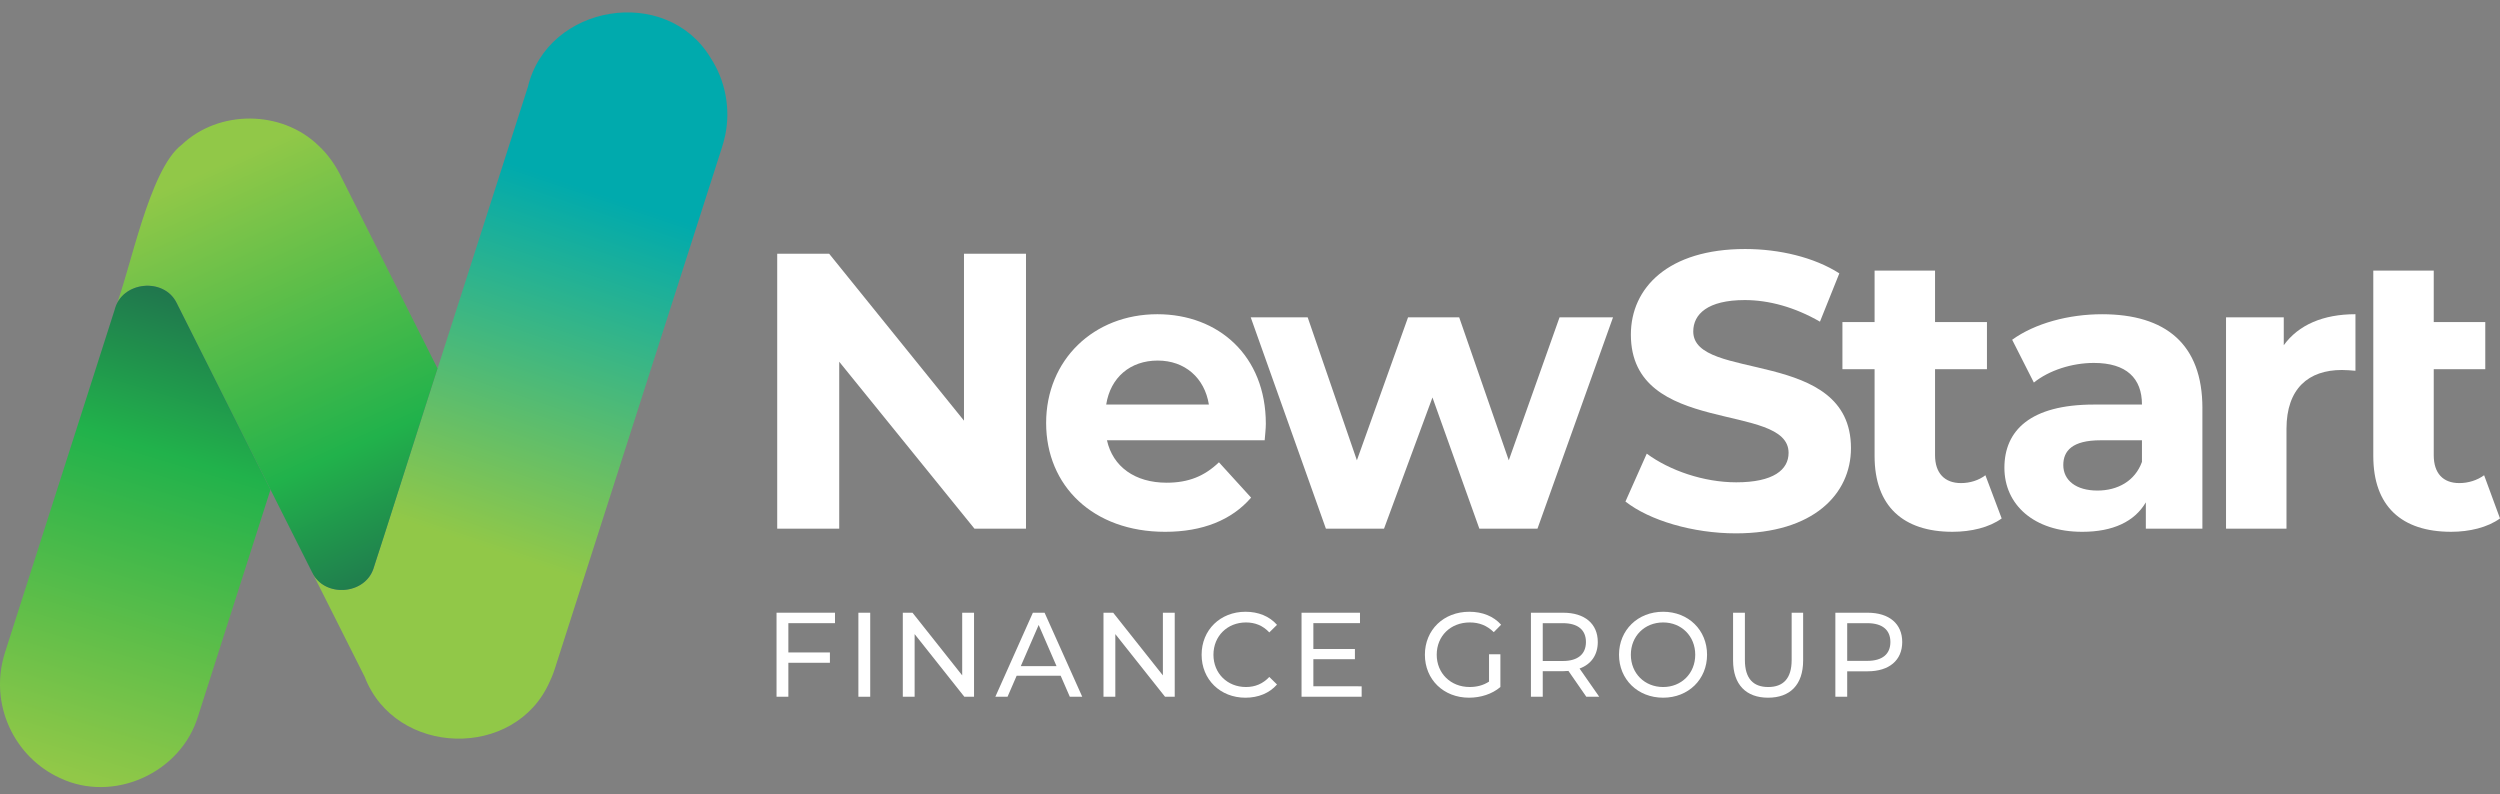
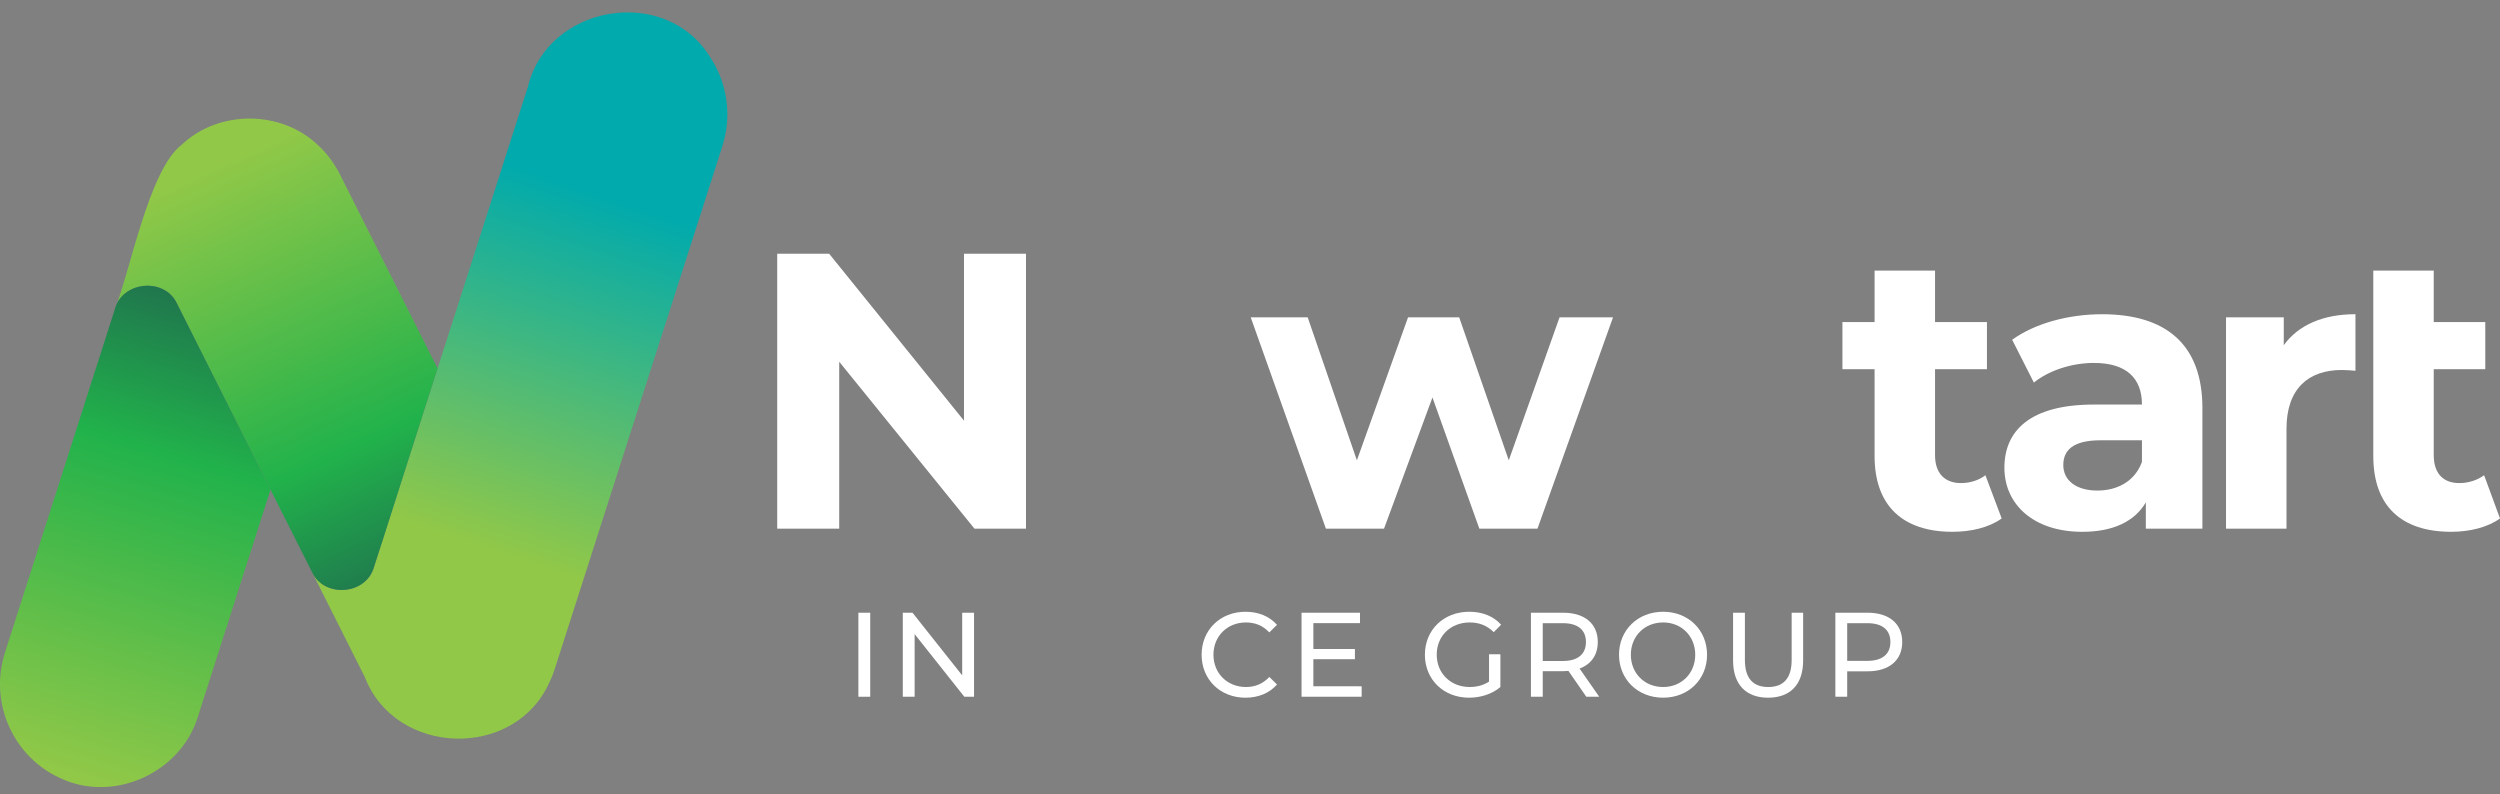
<svg xmlns="http://www.w3.org/2000/svg" width="192" height="61" viewBox="0 0 192 61" fill="none">
  <rect x="0" y="0" width="192" height="61" fill="#808080" stroke="none" />
  <g id="Group 153">
    <path id="Vector" d="M28.013 51.991L23.976 43.962C24.967 46.004 28.275 45.645 28.77 43.395C31.548 34.7 37.705 15.529 40.535 6.694C42.054 0.307 51.177 -1.186 54.568 4.434V4.438C55.705 6.158 56.123 8.351 55.698 10.376C55.631 10.702 55.542 11.028 55.439 11.346C55.429 11.408 42.761 50.867 42.732 50.979C42.592 51.443 42.427 51.928 42.212 52.363C39.569 58.371 30.373 58.114 28.013 51.991Z" fill="url(#paint0_linear_2121_255)" />
    <path id="Vector_2" d="M26.254 13.684C25.809 12.743 25.21 11.874 24.45 11.171C21.617 8.44 16.808 8.41 13.952 11.12C11.43 13.03 9.978 20.933 8.824 23.721C9.411 21.585 12.62 21.295 13.579 23.288L20.774 37.602L23.975 43.962C24.9 45.907 28.041 45.704 28.691 43.633C28.809 43.367 33.495 28.573 33.604 28.302C33.55 28.193 26.302 13.784 26.254 13.683L26.254 13.684Z" fill="url(#paint1_linear_2121_255)" />
    <path id="Vector_3" d="M20.775 37.603L15.218 54.982C13.902 59.377 8.707 61.699 4.613 59.755C1.131 58.176 -0.894 54.099 0.387 50.099L0.618 49.377L8.805 23.789C9.336 21.606 12.611 21.265 13.579 23.289L20.775 37.603Z" fill="url(#paint2_linear_2121_255)" />
    <path id="Vector_4" d="M78.796 19.486V40.601H74.838L64.452 27.781V40.601H59.69V19.486H63.678L74.034 32.306V19.486H78.796Z" fill="white" />
-     <path id="Vector_5" d="M97.127 33.814H85.015C85.462 35.835 87.158 37.072 89.598 37.072C91.294 37.072 92.514 36.559 93.615 35.504L96.085 38.218C94.597 39.938 92.366 40.843 89.479 40.843C83.943 40.843 80.343 37.313 80.343 32.487C80.343 27.631 84.003 24.132 88.884 24.132C93.586 24.132 97.216 27.329 97.216 32.548C97.216 32.91 97.157 33.422 97.127 33.814ZM84.956 31.069H92.842C92.514 29.018 90.997 27.691 88.914 27.691C86.801 27.691 85.283 28.988 84.956 31.069Z" fill="white" />
    <path id="Vector_6" d="M123.88 24.372L118.078 40.601H113.614L110.013 30.526L106.293 40.601H101.829L96.056 24.372H100.43L104.209 35.352L108.138 24.372H112.066L115.874 35.352L119.773 24.372H123.88Z" fill="white" />
-     <path id="Vector_7" d="M124.834 38.519L126.471 34.84C128.227 36.136 130.845 37.042 133.345 37.042C136.202 37.042 137.363 36.077 137.363 34.779C137.363 30.827 125.251 33.542 125.251 25.699C125.251 22.11 128.108 19.124 134.029 19.124C136.648 19.124 139.326 19.757 141.261 20.994L139.773 24.704C137.839 23.588 135.845 23.045 134 23.045C131.143 23.045 130.042 24.131 130.042 25.457C130.042 29.349 142.154 26.664 142.154 34.416C142.154 37.945 139.267 40.962 133.315 40.962C130.012 40.962 126.679 39.967 124.834 38.519Z" fill="white" />
    <path id="Vector_8" d="M153.729 39.816C152.777 40.51 151.378 40.842 149.95 40.842C146.171 40.842 143.968 38.881 143.968 35.02V28.354H141.498V24.735H143.968V20.783H148.611V24.735H152.598V28.354H148.611V34.96C148.611 36.347 149.355 37.101 150.605 37.101C151.289 37.101 151.973 36.89 152.479 36.498L153.729 39.816Z" fill="white" />
    <path id="Vector_9" d="M169.144 31.341V40.601H164.8V38.581C163.937 40.058 162.271 40.843 159.92 40.843C156.17 40.843 153.938 38.731 153.938 35.927C153.938 33.061 155.932 31.07 160.813 31.07H164.503C164.503 29.05 163.312 27.873 160.813 27.873C159.116 27.873 157.361 28.446 156.2 29.381L154.534 26.093C156.29 24.826 158.878 24.133 161.438 24.133C166.319 24.133 169.145 26.425 169.145 31.342L169.144 31.341ZM164.502 35.473V33.814H161.318C159.146 33.814 158.461 34.629 158.461 35.715C158.461 36.891 159.443 37.675 161.08 37.675C162.628 37.675 163.967 36.951 164.502 35.473Z" fill="white" />
    <path id="Vector_10" d="M180.899 24.131V28.475C180.513 28.445 180.214 28.415 179.857 28.415C177.298 28.415 175.602 29.833 175.602 32.939V40.601H170.959V24.372H175.393V26.514C176.524 24.946 178.43 24.131 180.899 24.131Z" fill="white" />
    <path id="Vector_11" d="M192 39.816C191.047 40.51 189.649 40.842 188.25 40.842C184.441 40.842 182.269 38.881 182.269 35.02V20.783H186.911V24.735H190.869V28.354H186.911V34.96C186.911 36.347 187.625 37.101 188.875 37.101C189.56 37.101 190.244 36.89 190.78 36.498L192 39.816Z" fill="white" />
-     <path id="Vector_12" d="M60.546 47.859V50.108H63.737V50.901H60.546V53.509H59.638V47.056H64.127V47.859L60.546 47.859Z" fill="white" />
    <path id="Vector_13" d="M65.924 47.057H66.833V53.51H65.924V47.057Z" fill="white" />
    <path id="Vector_14" d="M74.806 47.057V53.51H74.061L70.243 48.698V53.51H69.335V47.057H70.08L73.897 51.869V47.057H74.806Z" fill="white" />
-     <path id="Vector_15" d="M81.46 51.897H78.079L77.38 53.509H76.443L79.325 47.056H80.224L83.115 53.509H82.161L81.46 51.897ZM81.142 51.159L79.77 47.997L78.397 51.159H81.142Z" fill="white" />
-     <path id="Vector_16" d="M90.219 47.057V53.51H89.474L85.657 48.698V53.51H84.748V47.057H85.493L89.31 51.869V47.057H90.219Z" fill="white" />
    <path id="Vector_17" d="M92.284 50.284C92.284 48.376 93.72 46.983 95.656 46.983C96.638 46.983 97.492 47.325 98.074 47.988L97.483 48.569C96.992 48.044 96.392 47.804 95.692 47.804C94.256 47.804 93.193 48.855 93.193 50.284C93.193 51.712 94.256 52.763 95.692 52.763C96.392 52.763 96.992 52.514 97.483 51.989L98.074 52.57C97.493 53.234 96.638 53.584 95.647 53.584C93.72 53.584 92.284 52.191 92.284 50.284Z" fill="white" />
    <path id="Vector_18" d="M104.575 52.708V53.51H99.958V47.057H104.447V47.859H100.866V49.841H104.057V50.624H100.866V52.707L104.575 52.708Z" fill="white" />
    <path id="Vector_19" d="M114.358 50.247H115.23V52.763C114.594 53.306 113.712 53.583 112.822 53.583C110.868 53.583 109.432 52.191 109.432 50.284C109.432 48.376 110.868 46.983 112.841 46.983C113.849 46.983 114.704 47.325 115.285 47.979L114.722 48.55C114.195 48.034 113.595 47.804 112.877 47.804C111.404 47.804 110.34 48.844 110.34 50.283C110.34 51.702 111.404 52.762 112.867 52.762C113.403 52.762 113.903 52.643 114.358 52.347V50.245V50.247Z" fill="white" />
    <path id="Vector_20" d="M121.828 53.51L120.456 51.528C120.328 51.538 120.192 51.547 120.056 51.547H118.483V53.51H117.575V47.057H120.056C121.71 47.057 122.71 47.906 122.71 49.306C122.71 50.301 122.201 51.02 121.31 51.343L122.819 53.509L121.828 53.51ZM121.8 49.306C121.8 48.385 121.191 47.86 120.028 47.86H118.483V50.764H120.028C121.192 50.764 121.8 50.228 121.8 49.306Z" fill="white" />
    <path id="Vector_21" d="M124.34 50.284C124.34 48.394 125.776 46.983 127.73 46.983C129.666 46.983 131.102 48.385 131.102 50.284C131.102 52.182 129.666 53.583 127.73 53.583C125.776 53.583 124.34 52.173 124.34 50.284ZM130.194 50.284C130.194 48.855 129.139 47.804 127.731 47.804C126.304 47.804 125.249 48.855 125.249 50.284C125.249 51.712 126.304 52.763 127.731 52.763C129.139 52.763 130.194 51.712 130.194 50.284Z" fill="white" />
    <path id="Vector_22" d="M133.1 50.726V47.057H134.008V50.688C134.008 52.117 134.654 52.763 135.799 52.763C136.945 52.763 137.599 52.117 137.599 50.688V47.057H138.481V50.726C138.481 52.597 137.472 53.583 135.79 53.583C134.118 53.583 133.1 52.597 133.1 50.726Z" fill="white" />
    <path id="Vector_23" d="M146.091 49.306C146.091 50.708 145.091 51.556 143.437 51.556H141.865V53.51H140.956V47.057H143.437C145.091 47.057 146.091 47.906 146.091 49.306ZM145.182 49.306C145.182 48.385 144.573 47.86 143.41 47.86H141.865V50.754H143.41C144.574 50.754 145.182 50.228 145.182 49.306Z" fill="white" />
  </g>
  <defs>
    <linearGradient id="paint0_linear_2121_255" x1="48.674" y1="0.571" x2="30.409" y2="54.945" gradientUnits="userSpaceOnUse">
      <stop offset="0.25" stop-color="#00AAAD" />
      <stop offset="0.75" stop-color="#91C848" />
      <stop offset="1" stop-color="#91C848" />
    </linearGradient>
    <linearGradient id="paint1_linear_2121_255" x1="15.583" y1="13.238" x2="35.376" y2="56.894" gradientUnits="userSpaceOnUse">
      <stop stop-color="#91C848" />
      <stop offset="0.5" stop-color="#21B24B" />
      <stop offset="1" stop-color="#1E3250" />
    </linearGradient>
    <linearGradient id="paint2_linear_2121_255" x1="5.959" y1="59.67" x2="20.753" y2="10.418" gradientUnits="userSpaceOnUse">
      <stop stop-color="#91C848" />
      <stop offset="0.5" stop-color="#21B24B" />
      <stop offset="1" stop-color="#1E3250" />
    </linearGradient>
  </defs>
</svg>